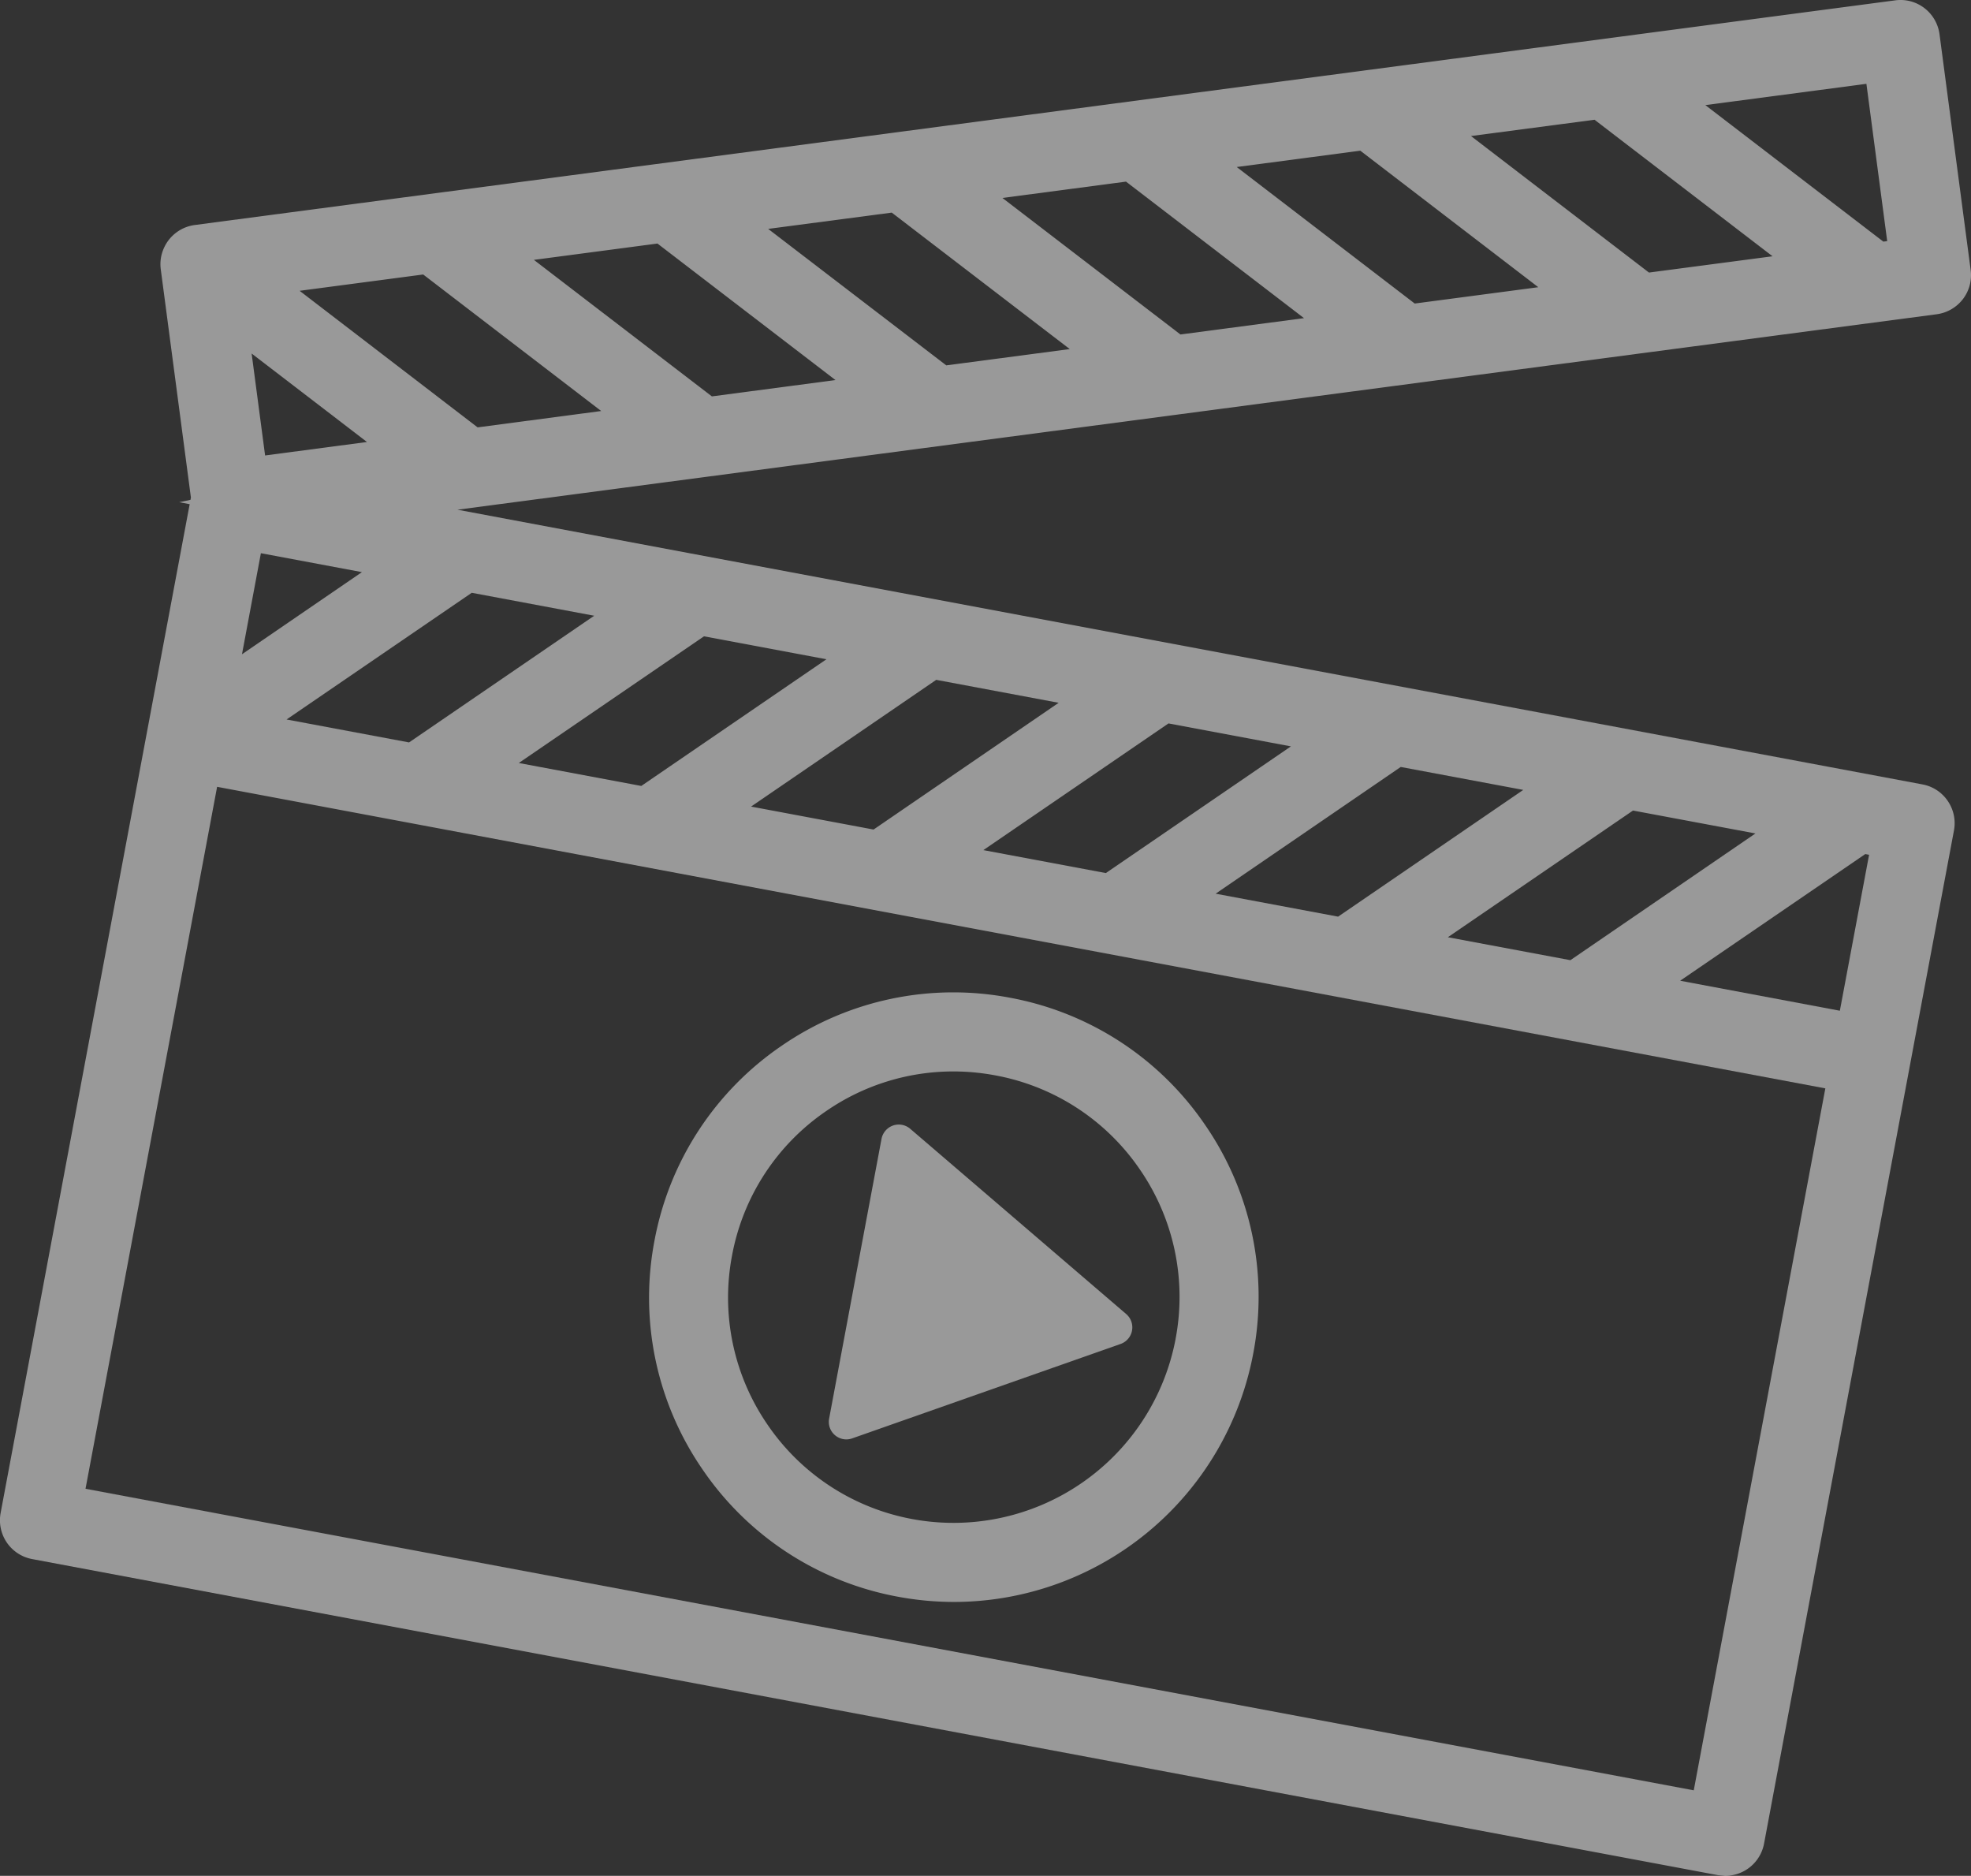
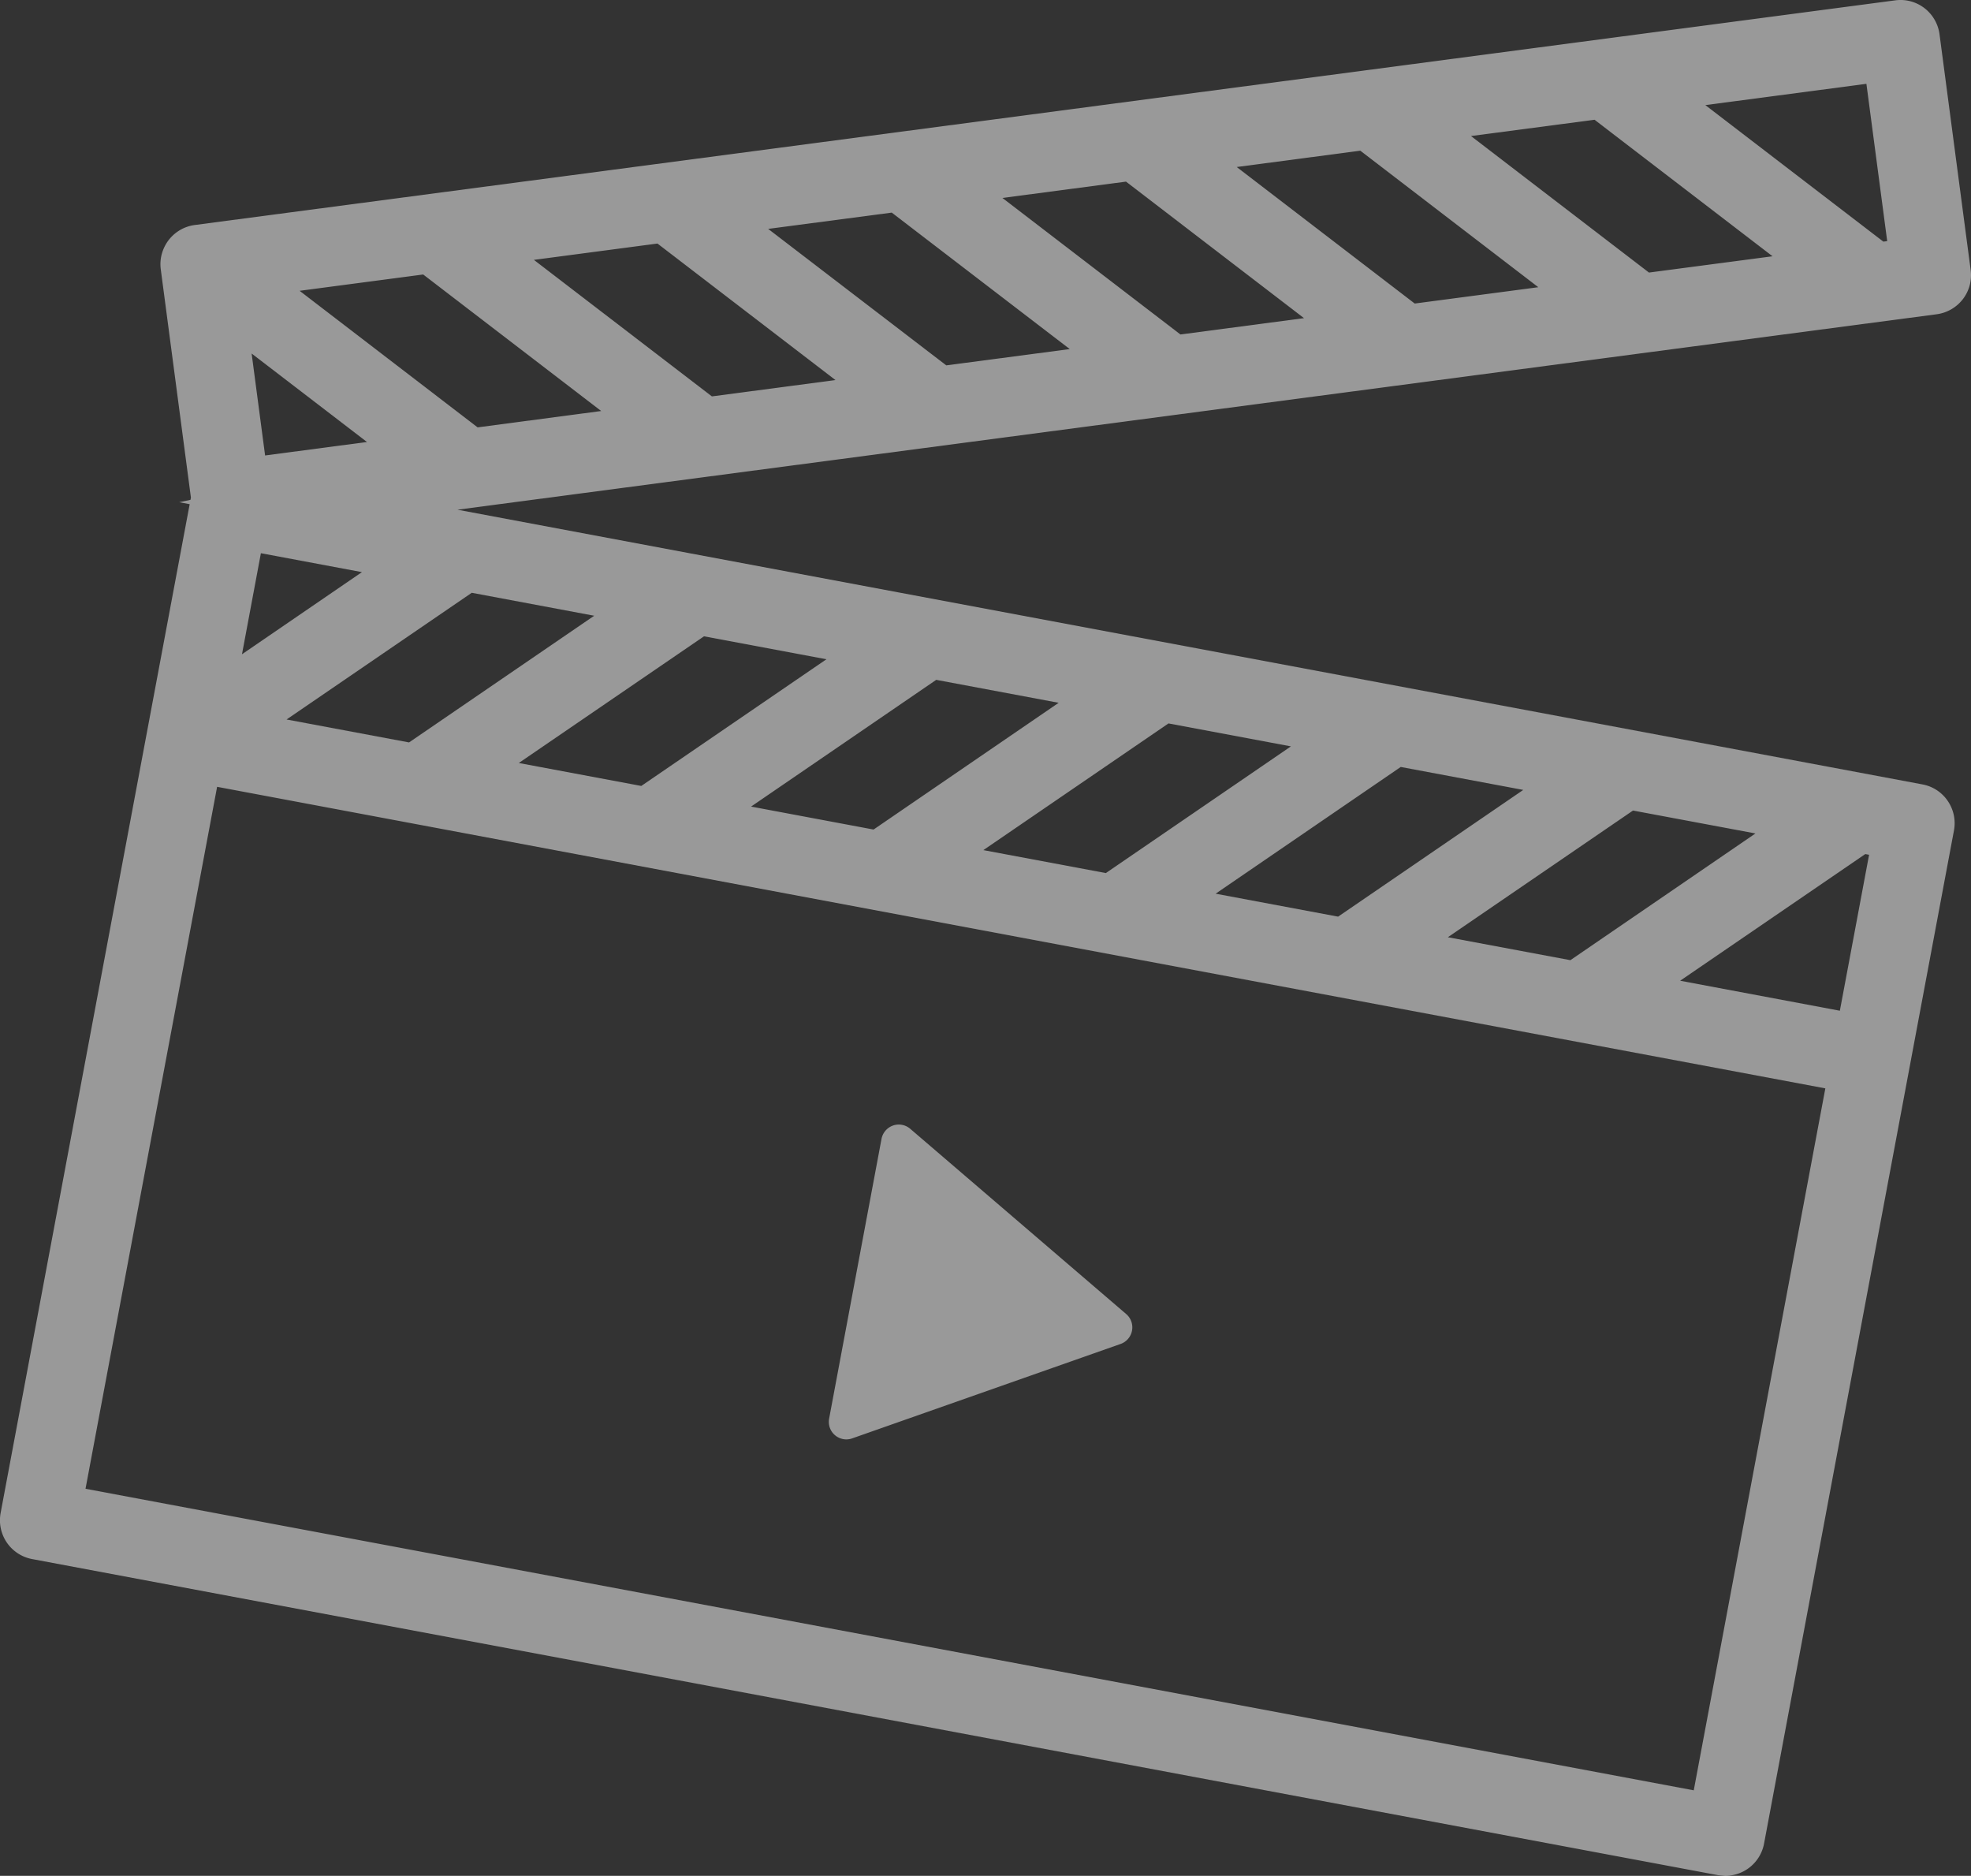
<svg xmlns="http://www.w3.org/2000/svg" width="173.844" height="165.418" viewBox="0 0 173.844 165.418">
  <rect x="0" y="0" width="173.844" height="165.418" fill="#333333" stroke="none" />
  <g id="bg-illust-3" transform="translate(174.568 1.783)">
    <path id="パス_103" data-name="パス 103" d="M-1.443,24.6A3.467,3.467,0,0,0-.755,22.02L-3.5,1.243A3.485,3.485,0,0,0-4.837-1.071a3.461,3.461,0,0,0-2.57-.681l-149.982,19.81a3.5,3.5,0,0,0-1.285.437,3.539,3.539,0,0,0-1.029.906,3.6,3.6,0,0,0-.6,1.231,3.461,3.461,0,0,0-.085,1.335l2.659,20.127-.039.2-.995.209.925.174-16.675,88.959a3.5,3.5,0,0,0,.542,2.6,3.48,3.48,0,0,0,2.237,1.463l148.713,27.878.623.054a3.483,3.483,0,0,0,3.421-2.84l16.752-89.35a3.473,3.473,0,0,0-.553-2.6A3.461,3.461,0,0,0-5,67.389L-134.22,43.164-3.746,25.928A3.5,3.5,0,0,0-1.443,24.6ZM-9.949,5.608l1.834,13.873-.341.043-15.7-12.039ZM-33.927,8.777l15.7,12.039-10.9,1.436-15.7-12.039Zm-20.661,2.728,15.7,12.039-10.9,1.44-15.7-12.039Zm-20.665,2.728,15.7,12.039-10.9,1.44-15.7-12.039Zm-20.661,2.732L-80.213,29l-10.894,1.436-15.708-12.035Zm-20.665,2.728,15.7,12.039-10.9,1.44-15.7-12.039ZM-12.291,87.346-26.377,84.7-10.05,73.531l.337.062ZM-167.025,129.5l11.606-61.9L-13.571,94.192l-11.606,61.9ZM-142.2,37.193l-8.986,1.188-1.188-8.99Zm-11.025,18.718L-151.557,47l8.912,1.668Zm3.932,5.751,16.334-11.172,10.8,2.024-16.331,11.172ZM-128.81,65.5l16.335-11.172,10.8,2.024-16.331,11.172Zm20.487,3.843,16.331-11.176,10.8,2.024L-97.519,71.368Zm20.487,3.839L-71.506,62.01l10.8,2.024L-77.032,75.206Zm20.487,3.843,16.327-11.176,10.808,2.024L-56.546,79.049Zm20.483,3.839,16.331-11.172,10.8,2.02L-36.059,82.888Zm-90.376-58.442,15.7,12.039-10.9,1.443-15.7-12.043Z" transform="translate(0 0)" fill="rgba(255,255,255,0.5)" />
-     <path id="パス_104" data-name="パス 104" d="M-127.945,21.3a26.683,26.683,0,0,0-20.127,4.23A26.689,26.689,0,0,0-159.306,42.76a26.682,26.682,0,0,0,4.234,20.119,26.682,26.682,0,0,0,17.225,11.238,27.055,27.055,0,0,0,4.961.464,26.878,26.878,0,0,0,26.4-21.922,26.675,26.675,0,0,0-4.234-20.123A26.673,26.673,0,0,0-127.945,21.3Zm14.612,30.072a19.935,19.935,0,0,1-23.234,15.9,19.8,19.8,0,0,1-12.759-8.32,19.775,19.775,0,0,1-3.135-14.907,19.773,19.773,0,0,1,8.324-12.763A19.733,19.733,0,0,1-132.945,27.8a20.088,20.088,0,0,1,3.715.348,19.769,19.769,0,0,1,12.759,8.32,19.791,19.791,0,0,1,3.135,14.91Z" transform="translate(42.457 64.899)" fill="rgba(255,255,255,0.5)" />
    <path id="パス_105" data-name="パス 105" d="M-148.5,24.216a1.55,1.55,0,0,0-1.521-.286,1.562,1.562,0,0,0-1.01,1.176l-4.621,24.666a1.54,1.54,0,0,0,.511,1.459,1.542,1.542,0,0,0,1.01.375,1.56,1.56,0,0,0,.511-.089l23.676-8.328a1.545,1.545,0,0,0,1.006-1.176,1.544,1.544,0,0,0-.511-1.459Z" transform="translate(54.214 73.54)" fill="rgba(255,255,255,0.5)" />
  </g>
</svg>